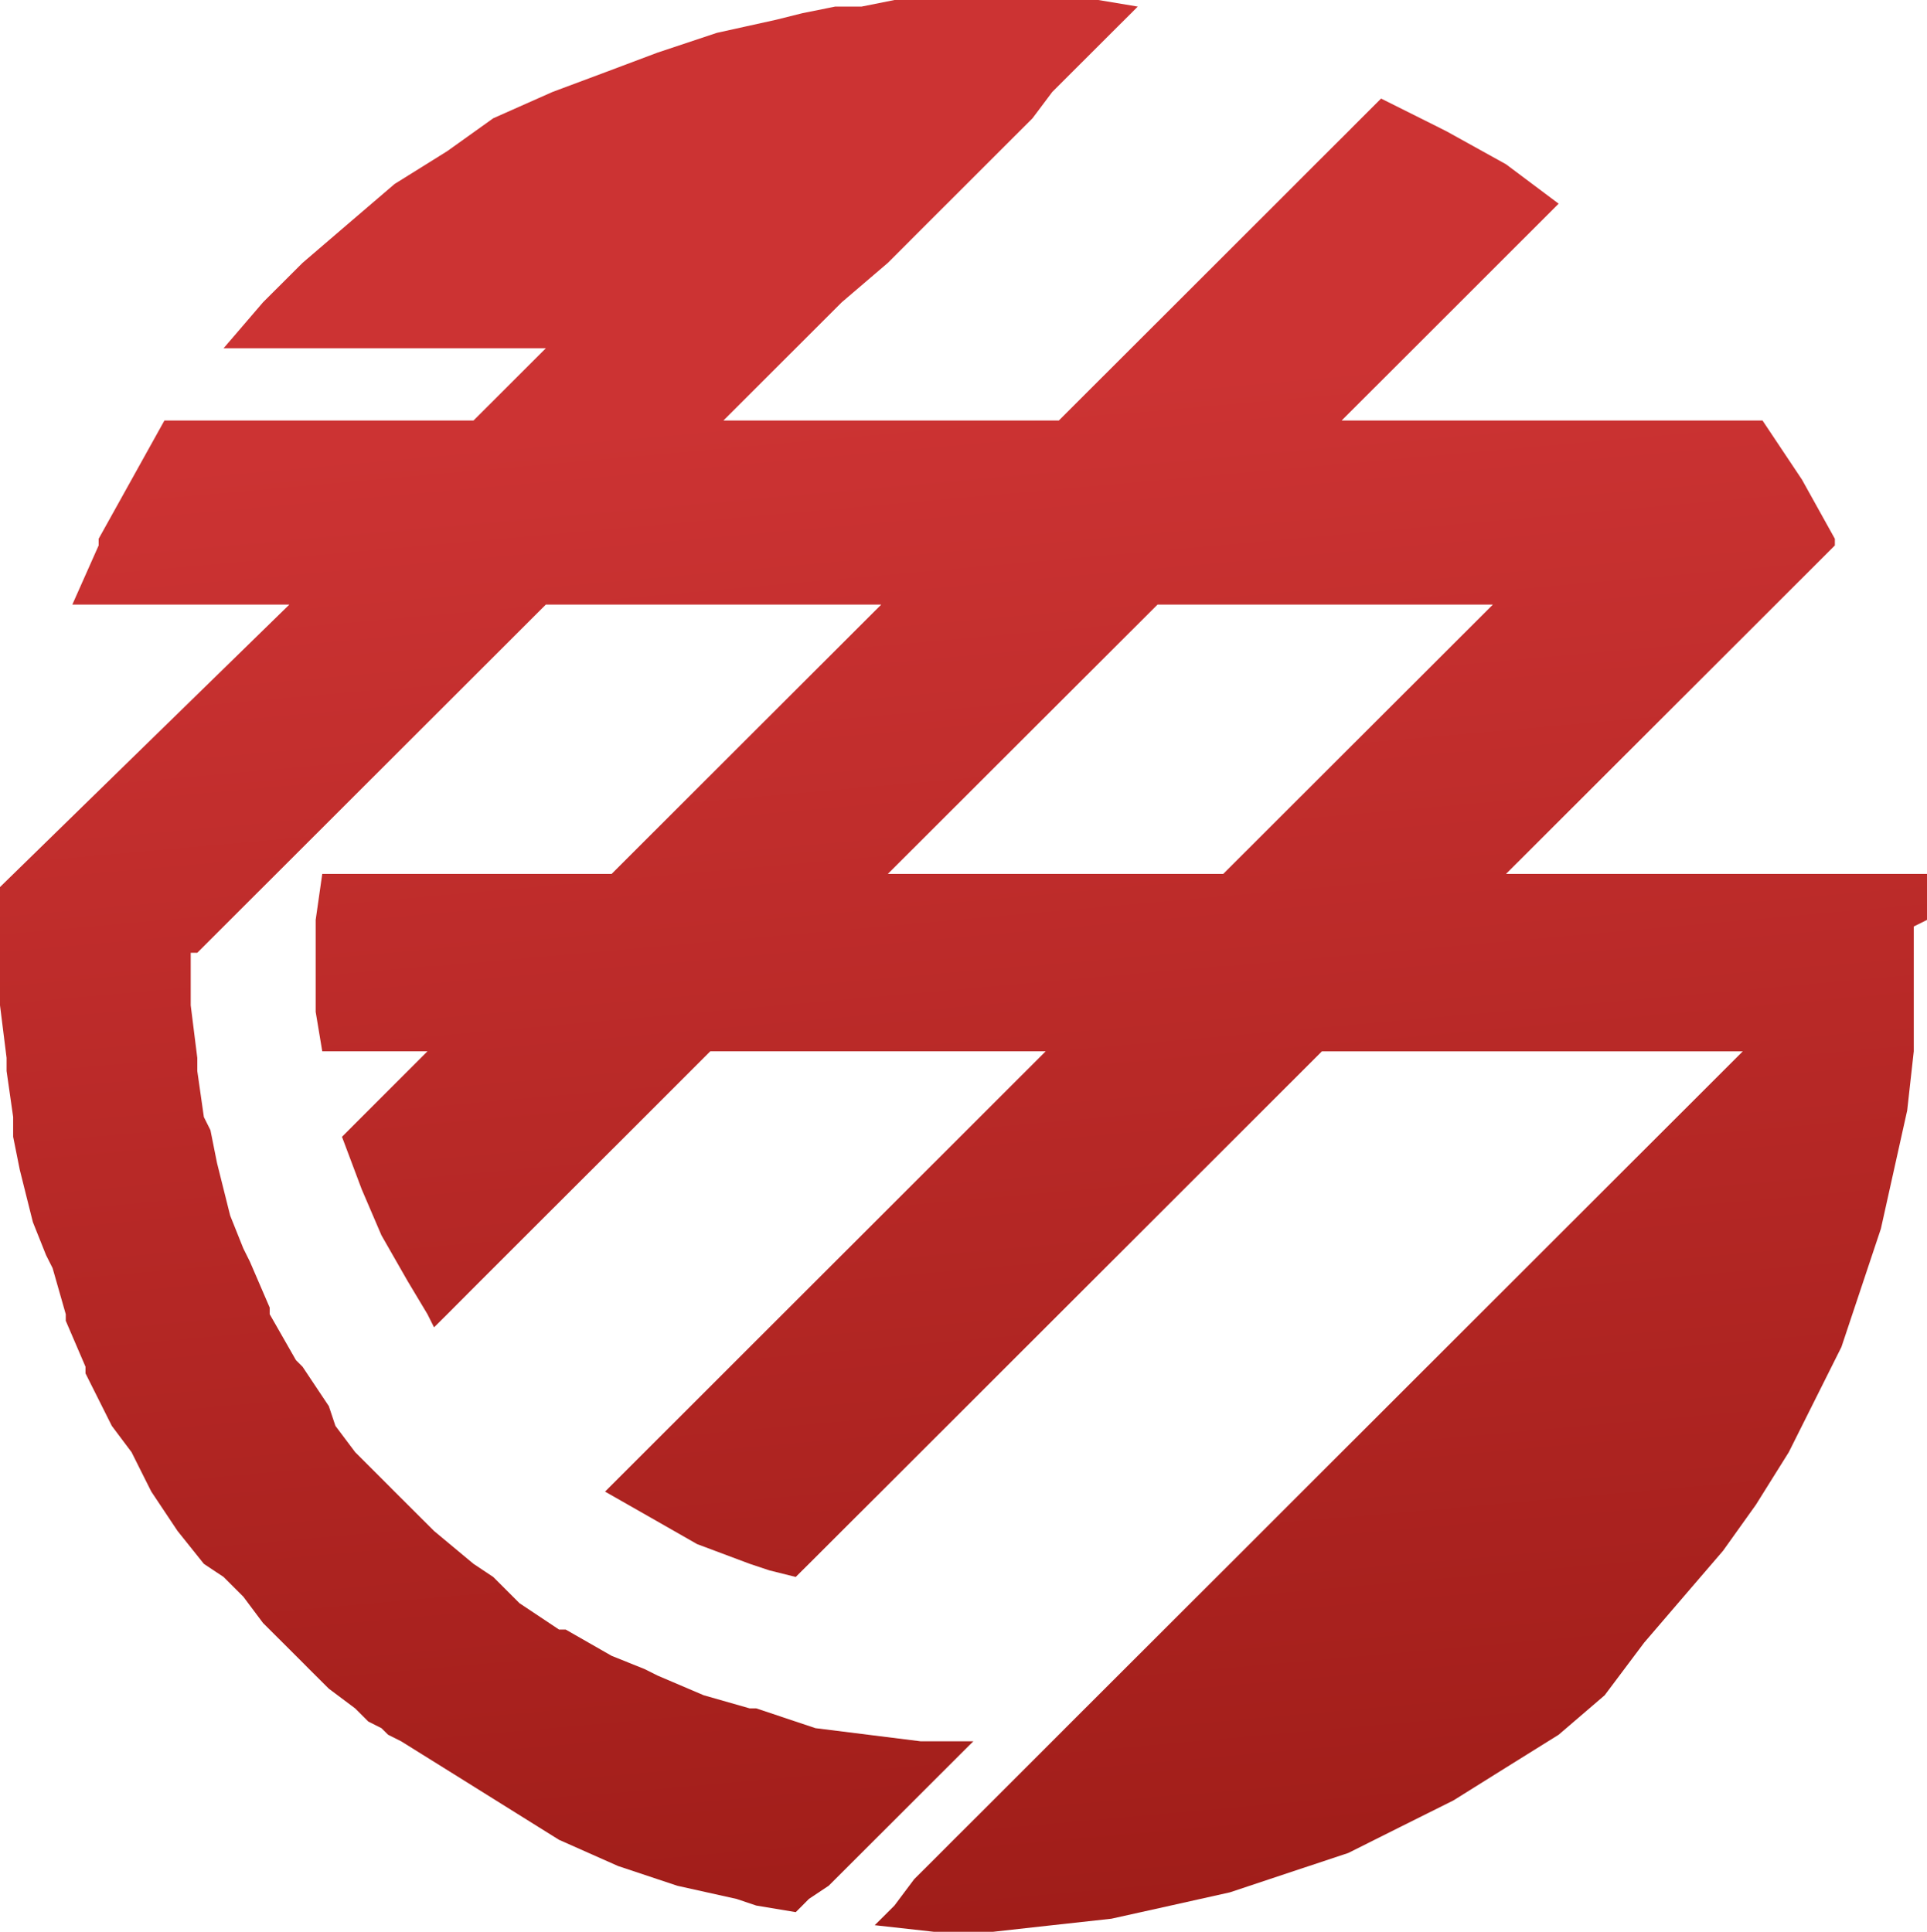
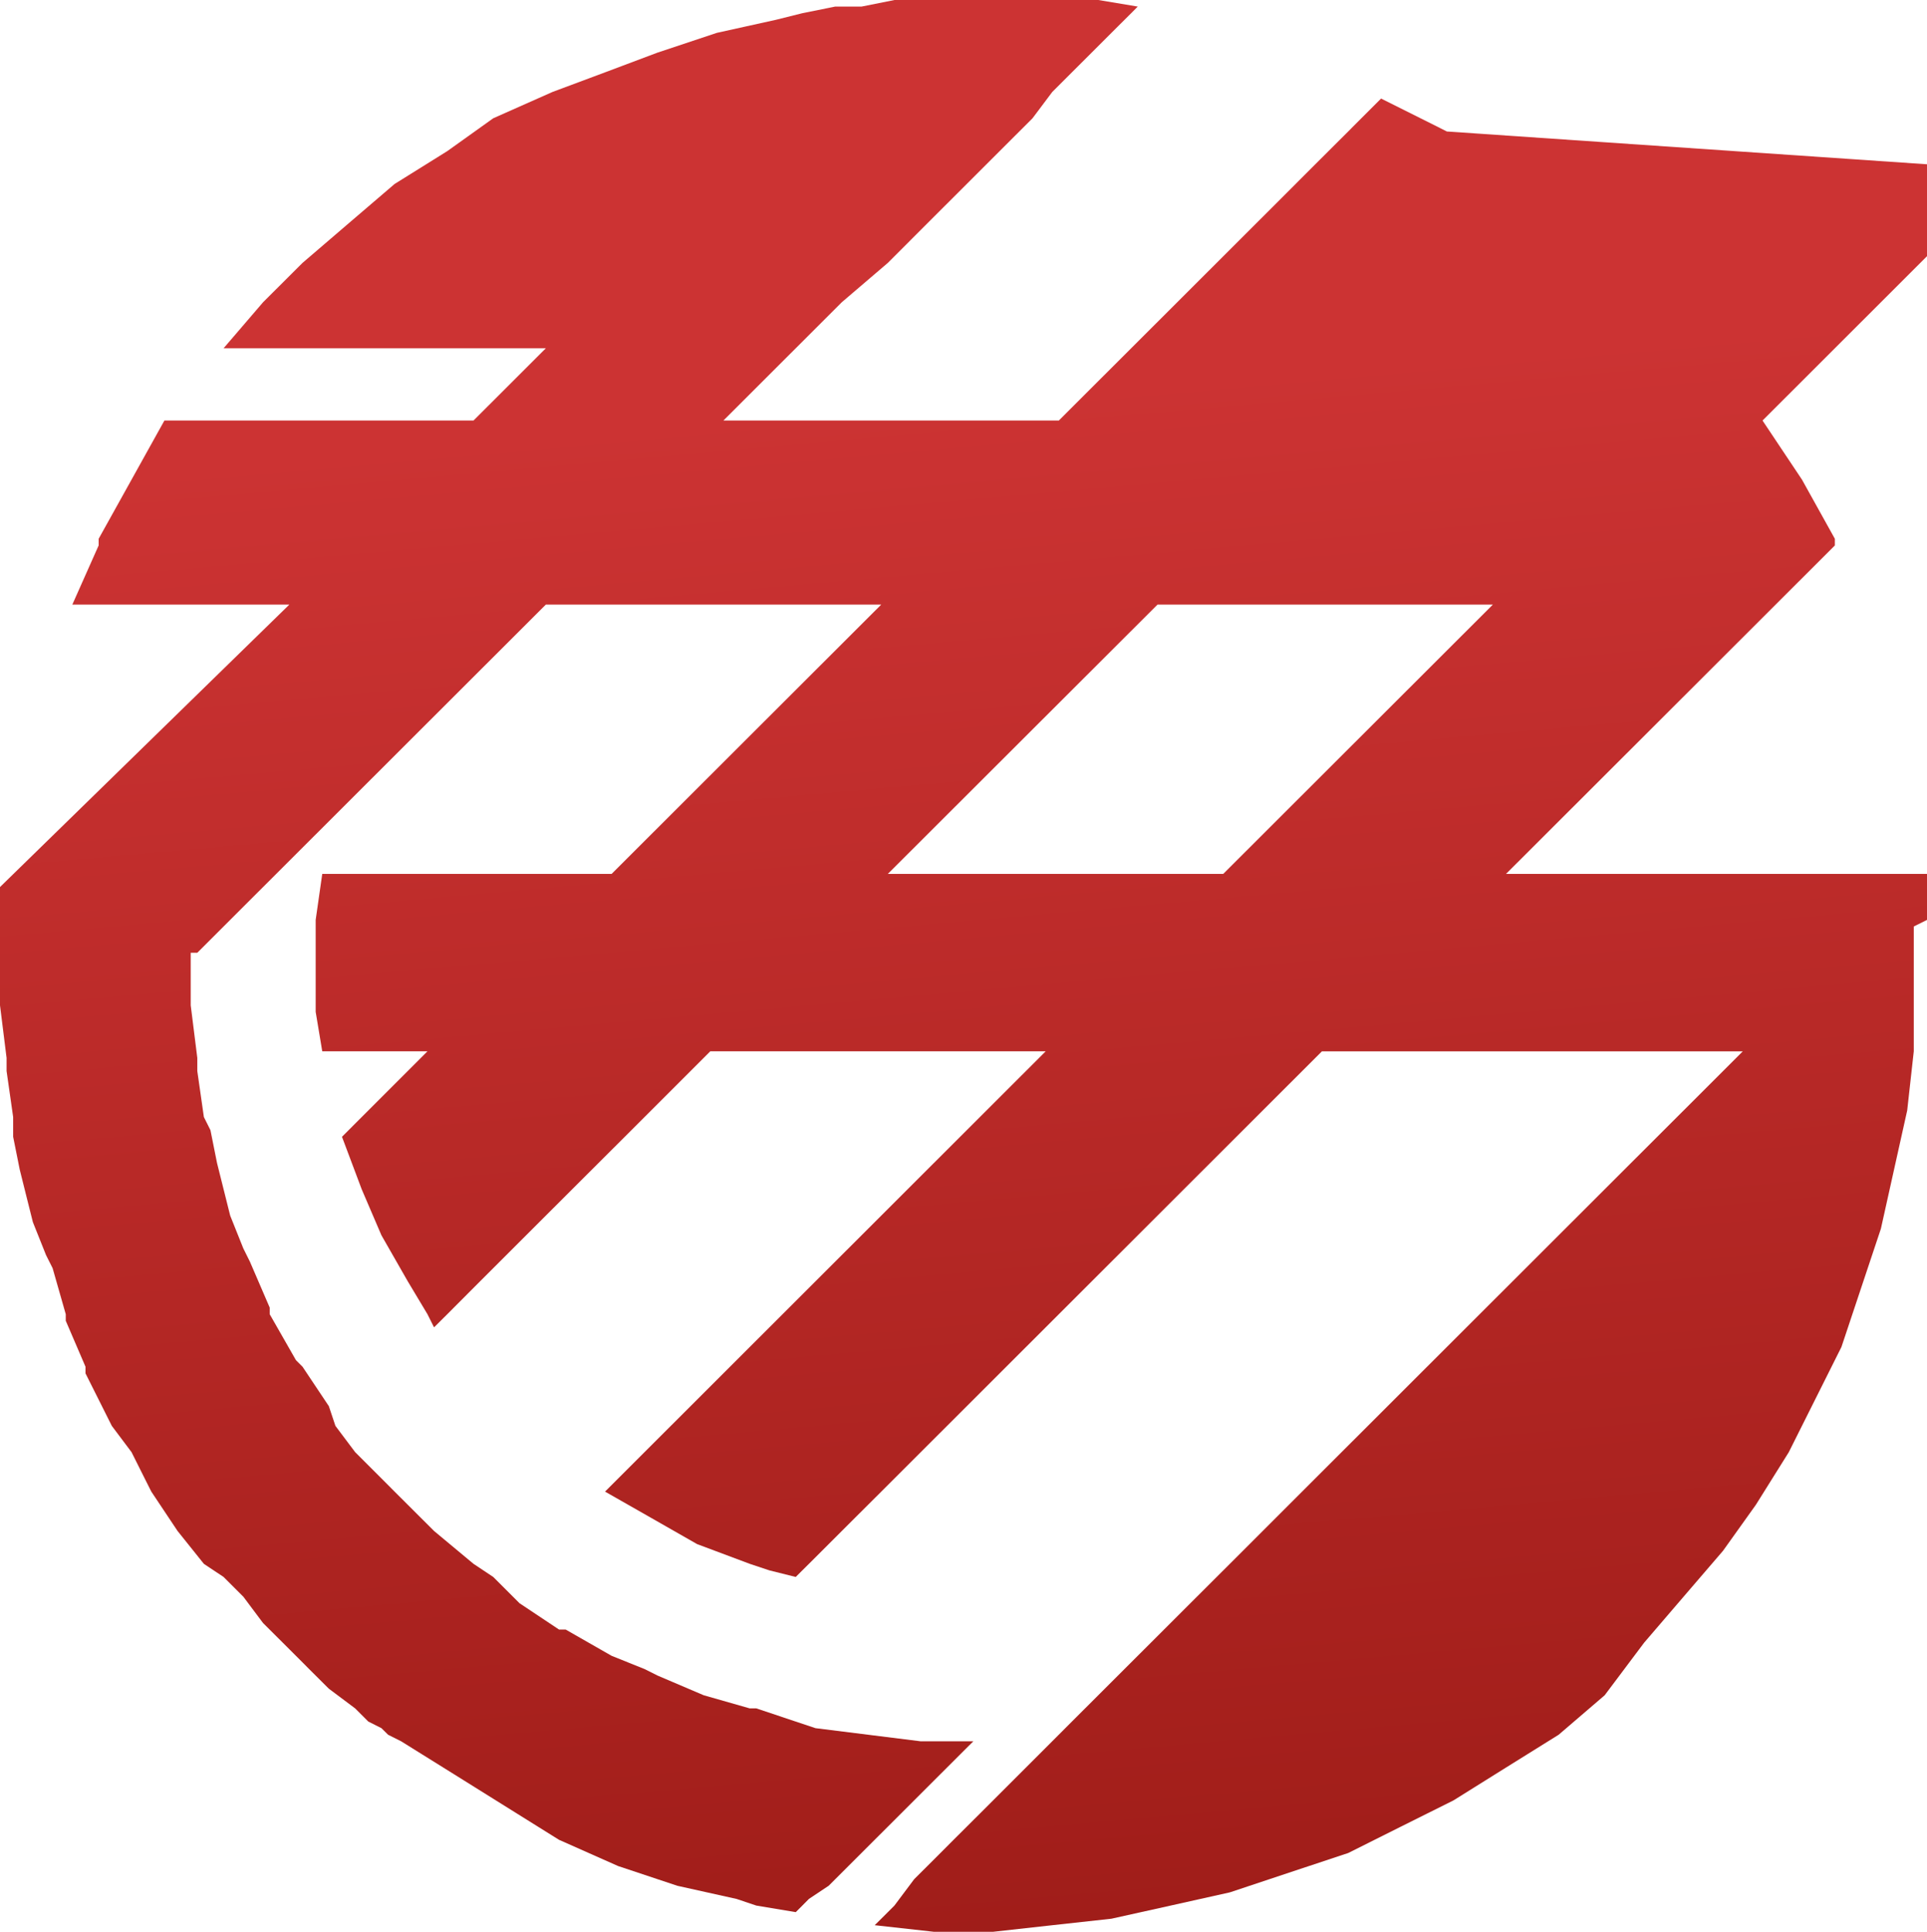
<svg xmlns="http://www.w3.org/2000/svg" width="743" height="745" viewBox="0 0 743 745">
  <defs>
    <linearGradient id="a" x1="0.43" y1="0.211" x2="0.5" y2="1" gradientUnits="objectBoundingBox">
      <stop offset="0" stop-color="#c33" />
      <stop offset="1" stop-color="#a01d19" />
    </linearGradient>
  </defs>
-   <path d="M446.317,233.155h129.3L471.649,337.024H342.326ZM344.862,0,332.209,2.534H322.04L309.361,5.093,299.218,7.627,276.4,12.67l-22.822,7.6L233.289,27.9,213,35.476,190.181,45.612l-17.725,12.67-20.311,12.67-17.75,15.2-17.75,15.229L101.43,116.565,86.215,134.3H210.467l-27.893,27.874H63.394L50.715,184.983,38.036,207.789v2.559L27.893,233.155h83.68L0,342.092V387.7l2.536,20.272v5.068l2.536,17.738v7.627l2.536,12.645,2.536,10.161,2.536,10.111,5.071,12.7,2.536,5.043,5.072,17.763v2.534l7.607,17.713v2.559l7.607,15.179,2.536,5.068,7.607,10.136,5.071,10.136,2.561,5.093,10.118,15.179L78.608,603.1l7.607,5.068,7.607,7.6,7.607,10.161,10.143,10.111,5.071,5.068,2.536,2.559,7.607,7.577,10.143,7.6L142,663.912l5.072,2.559,2.561,2.534,5.046,2.534,20.286,12.645,20.286,12.67,20.286,12.67L238.36,719.66l22.822,7.6L284,732.33l7.607,2.559,15.215,2.534,2.536-2.534,2.536-2.559,7.607-5.068,7.607-7.6,10.143-10.136L347.4,699.388l12.679-12.67,12.679-12.67,2.536-2.509H355l-20.286-2.534-20.286-2.534-22.822-7.627h-2.536l-17.75-5.068-17.75-7.577-5.071-2.534-12.679-5.093L218.1,628.435h-2.561L200.324,618.3l-10.143-10.136-7.607-5.068-15.214-12.67-15.214-15.179-5.071-5.093L136.93,560.017l-7.607-10.136-2.536-7.6-10.143-15.2-2.536-2.534-10.118-17.713v-2.559l-7.633-17.713-2.536-5.093-5.071-12.67-2.536-10.136L83.68,448.521l-2.536-12.67-2.536-5.068-2.536-17.738v-5.068L73.537,387.7V367.432h2.536l22.822-22.806L210.467,233.155H339.79L235.825,337.024H124.252l-2.536,17.738v35.476l2.536,15.2h40.572L131.859,438.41l7.607,20.247,7.607,17.738,10.143,17.738,7.607,12.7,2.536,5.068,5.1-5.068,12.653-12.7,17.75-17.738,17.75-17.738L240.9,438.41l32.965-32.967H403.184l-169.9,169.8,17.75,10.111,17.75,10.136,20.286,7.6,7.607,2.534,10.143,2.534,2.536-2.534L311.9,603.1l7.607-7.6,10.143-10.136,10.143-10.111,169.9-169.8H671.974l-22.822,22.806L626.33,451.054l-22.822,22.806-22.822,22.806-22.822,22.806-20.286,20.272-20.286,20.272-20.286,20.272-17.75,17.763-17.75,17.713L443.756,633.5l-15.215,15.2-15.214,15.2-12.653,12.67-12.7,12.7-10.118,10.111-10.168,10.136-7.607,7.627-7.607,7.577-7.607,10.161-5.072,5.068-2.536,2.509L360.076,745H382.9l22.822-2.534,22.822-2.509,22.822-5.068,22.822-5.093,22.822-7.6,22.822-7.577,20.286-10.161,20.311-10.136,20.261-12.67,20.286-12.645,17.75-15.229L633.937,633.5l15.214-17.738,15.215-17.713,12.679-17.763,12.679-20.272,10.143-20.272,10.143-20.272,7.607-22.806,7.607-22.806,5.071-22.806,5.072-22.806,2.536-22.806V357.3l5.1-2.534V337.024H580.687L684.652,233.155l22.822-22.806v-2.559L694.8,184.983l-15.214-22.806H517.293l83.68-83.622-20.286-15.2L557.865,50.706l-5.071-2.559L532.507,38.01,522.364,48.146l-2.536,2.559L507.15,63.35l-15.189,15.2-83.705,83.622H278.932L306.826,134.3l17.75-17.738,17.75-15.179,15.215-15.229,15.214-15.2,12.679-12.67,12.679-12.67,7.607-10.136L415.863,25.34l7.607-7.6,7.607-7.6,5.072-5.043,2.536-2.559L423.47,0Z" fill="url(#a)" />
+   <path d="M446.317,233.155h129.3L471.649,337.024H342.326ZM344.862,0,332.209,2.534H322.04L309.361,5.093,299.218,7.627,276.4,12.67l-22.822,7.6L233.289,27.9,213,35.476,190.181,45.612l-17.725,12.67-20.311,12.67-17.75,15.2-17.75,15.229L101.43,116.565,86.215,134.3H210.467l-27.893,27.874H63.394L50.715,184.983,38.036,207.789v2.559L27.893,233.155h83.68L0,342.092V387.7l2.536,20.272v5.068l2.536,17.738v7.627l2.536,12.645,2.536,10.161,2.536,10.111,5.071,12.7,2.536,5.043,5.072,17.763v2.534l7.607,17.713v2.559l7.607,15.179,2.536,5.068,7.607,10.136,5.071,10.136,2.561,5.093,10.118,15.179L78.608,603.1l7.607,5.068,7.607,7.6,7.607,10.161,10.143,10.111,5.071,5.068,2.536,2.559,7.607,7.577,10.143,7.6L142,663.912l5.072,2.559,2.561,2.534,5.046,2.534,20.286,12.645,20.286,12.67,20.286,12.67L238.36,719.66l22.822,7.6L284,732.33l7.607,2.559,15.215,2.534,2.536-2.534,2.536-2.559,7.607-5.068,7.607-7.6,10.143-10.136L347.4,699.388l12.679-12.67,12.679-12.67,2.536-2.509H355l-20.286-2.534-20.286-2.534-22.822-7.627h-2.536l-17.75-5.068-17.75-7.577-5.071-2.534-12.679-5.093L218.1,628.435h-2.561L200.324,618.3l-10.143-10.136-7.607-5.068-15.214-12.67-15.214-15.179-5.071-5.093L136.93,560.017l-7.607-10.136-2.536-7.6-10.143-15.2-2.536-2.534-10.118-17.713v-2.559l-7.633-17.713-2.536-5.093-5.071-12.67-2.536-10.136L83.68,448.521l-2.536-12.67-2.536-5.068-2.536-17.738v-5.068L73.537,387.7V367.432h2.536l22.822-22.806L210.467,233.155H339.79L235.825,337.024H124.252l-2.536,17.738v35.476l2.536,15.2h40.572L131.859,438.41l7.607,20.247,7.607,17.738,10.143,17.738,7.607,12.7,2.536,5.068,5.1-5.068,12.653-12.7,17.75-17.738,17.75-17.738L240.9,438.41l32.965-32.967H403.184l-169.9,169.8,17.75,10.111,17.75,10.136,20.286,7.6,7.607,2.534,10.143,2.534,2.536-2.534L311.9,603.1l7.607-7.6,10.143-10.136,10.143-10.111,169.9-169.8H671.974l-22.822,22.806L626.33,451.054l-22.822,22.806-22.822,22.806-22.822,22.806-20.286,20.272-20.286,20.272-20.286,20.272-17.75,17.763-17.75,17.713L443.756,633.5l-15.215,15.2-15.214,15.2-12.653,12.67-12.7,12.7-10.118,10.111-10.168,10.136-7.607,7.627-7.607,7.577-7.607,10.161-5.072,5.068-2.536,2.509L360.076,745H382.9l22.822-2.534,22.822-2.509,22.822-5.068,22.822-5.093,22.822-7.6,22.822-7.577,20.286-10.161,20.311-10.136,20.261-12.67,20.286-12.645,17.75-15.229L633.937,633.5l15.214-17.738,15.215-17.713,12.679-17.763,12.679-20.272,10.143-20.272,10.143-20.272,7.607-22.806,7.607-22.806,5.071-22.806,5.072-22.806,2.536-22.806V357.3l5.1-2.534V337.024H580.687L684.652,233.155l22.822-22.806v-2.559L694.8,184.983l-15.214-22.806l83.68-83.622-20.286-15.2L557.865,50.706l-5.071-2.559L532.507,38.01,522.364,48.146l-2.536,2.559L507.15,63.35l-15.189,15.2-83.705,83.622H278.932L306.826,134.3l17.75-17.738,17.75-15.179,15.215-15.229,15.214-15.2,12.679-12.67,12.679-12.67,7.607-10.136L415.863,25.34l7.607-7.6,7.607-7.6,5.072-5.043,2.536-2.559L423.47,0Z" fill="url(#a)" />
</svg>